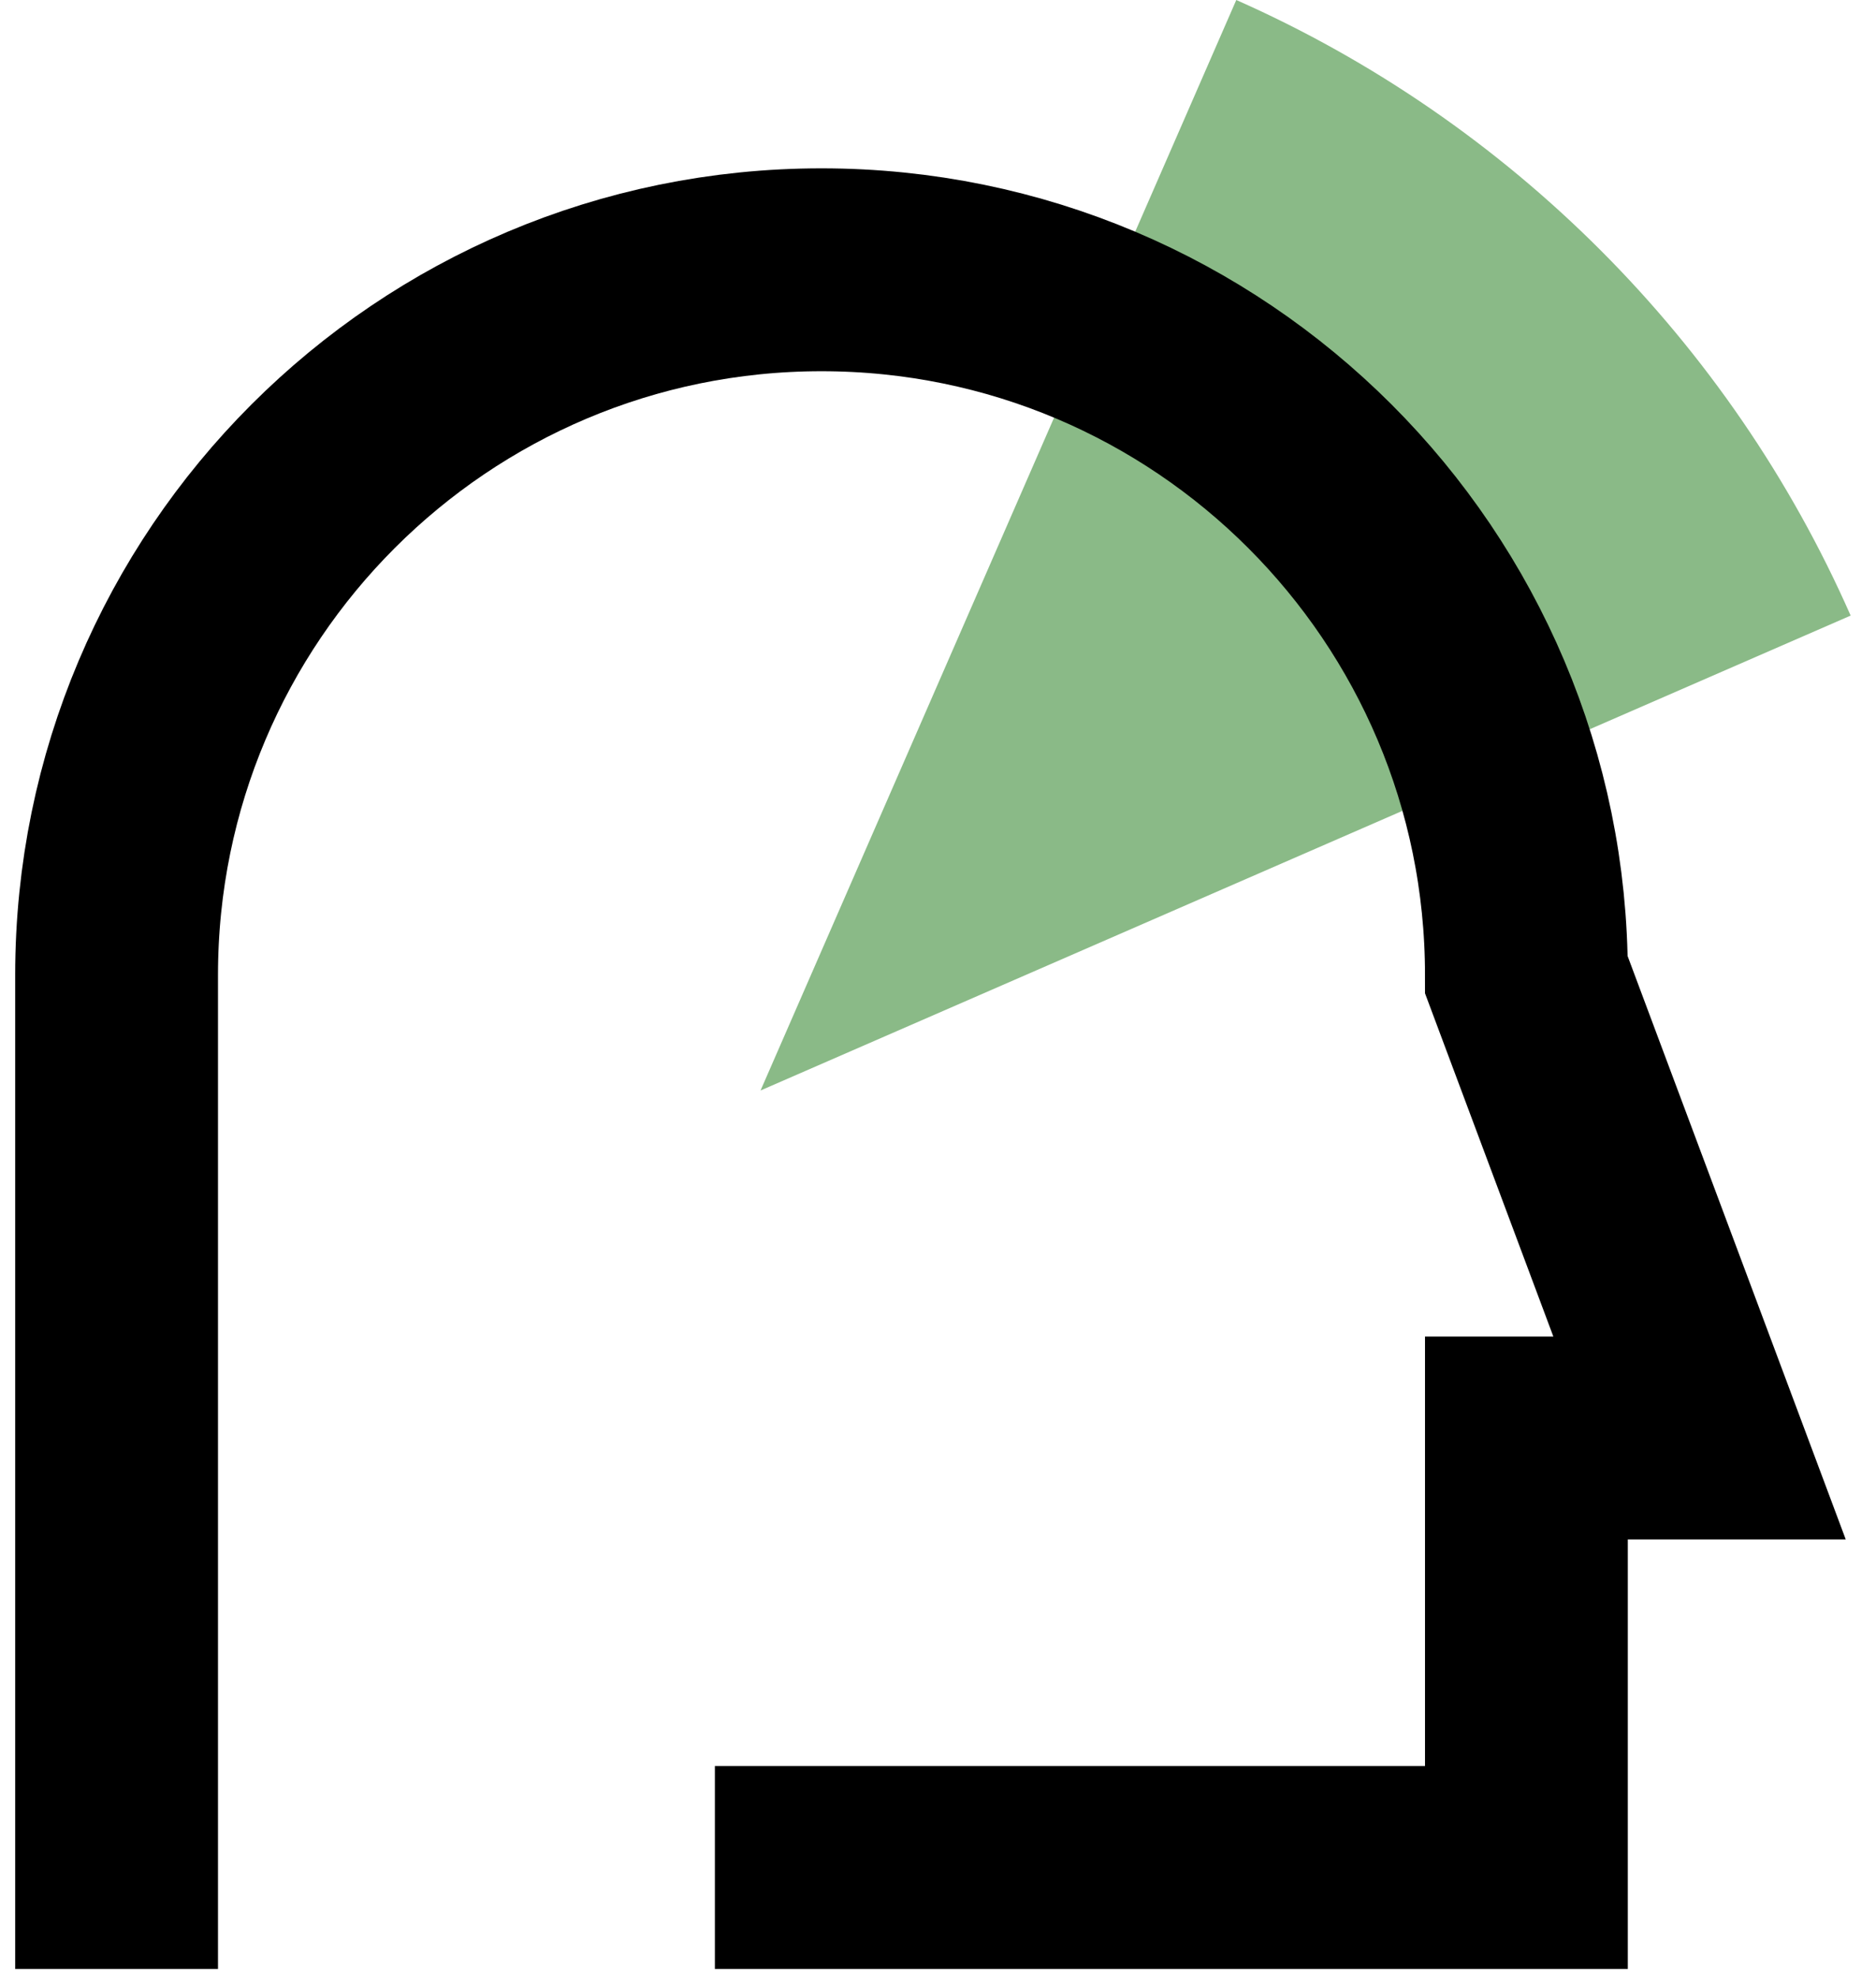
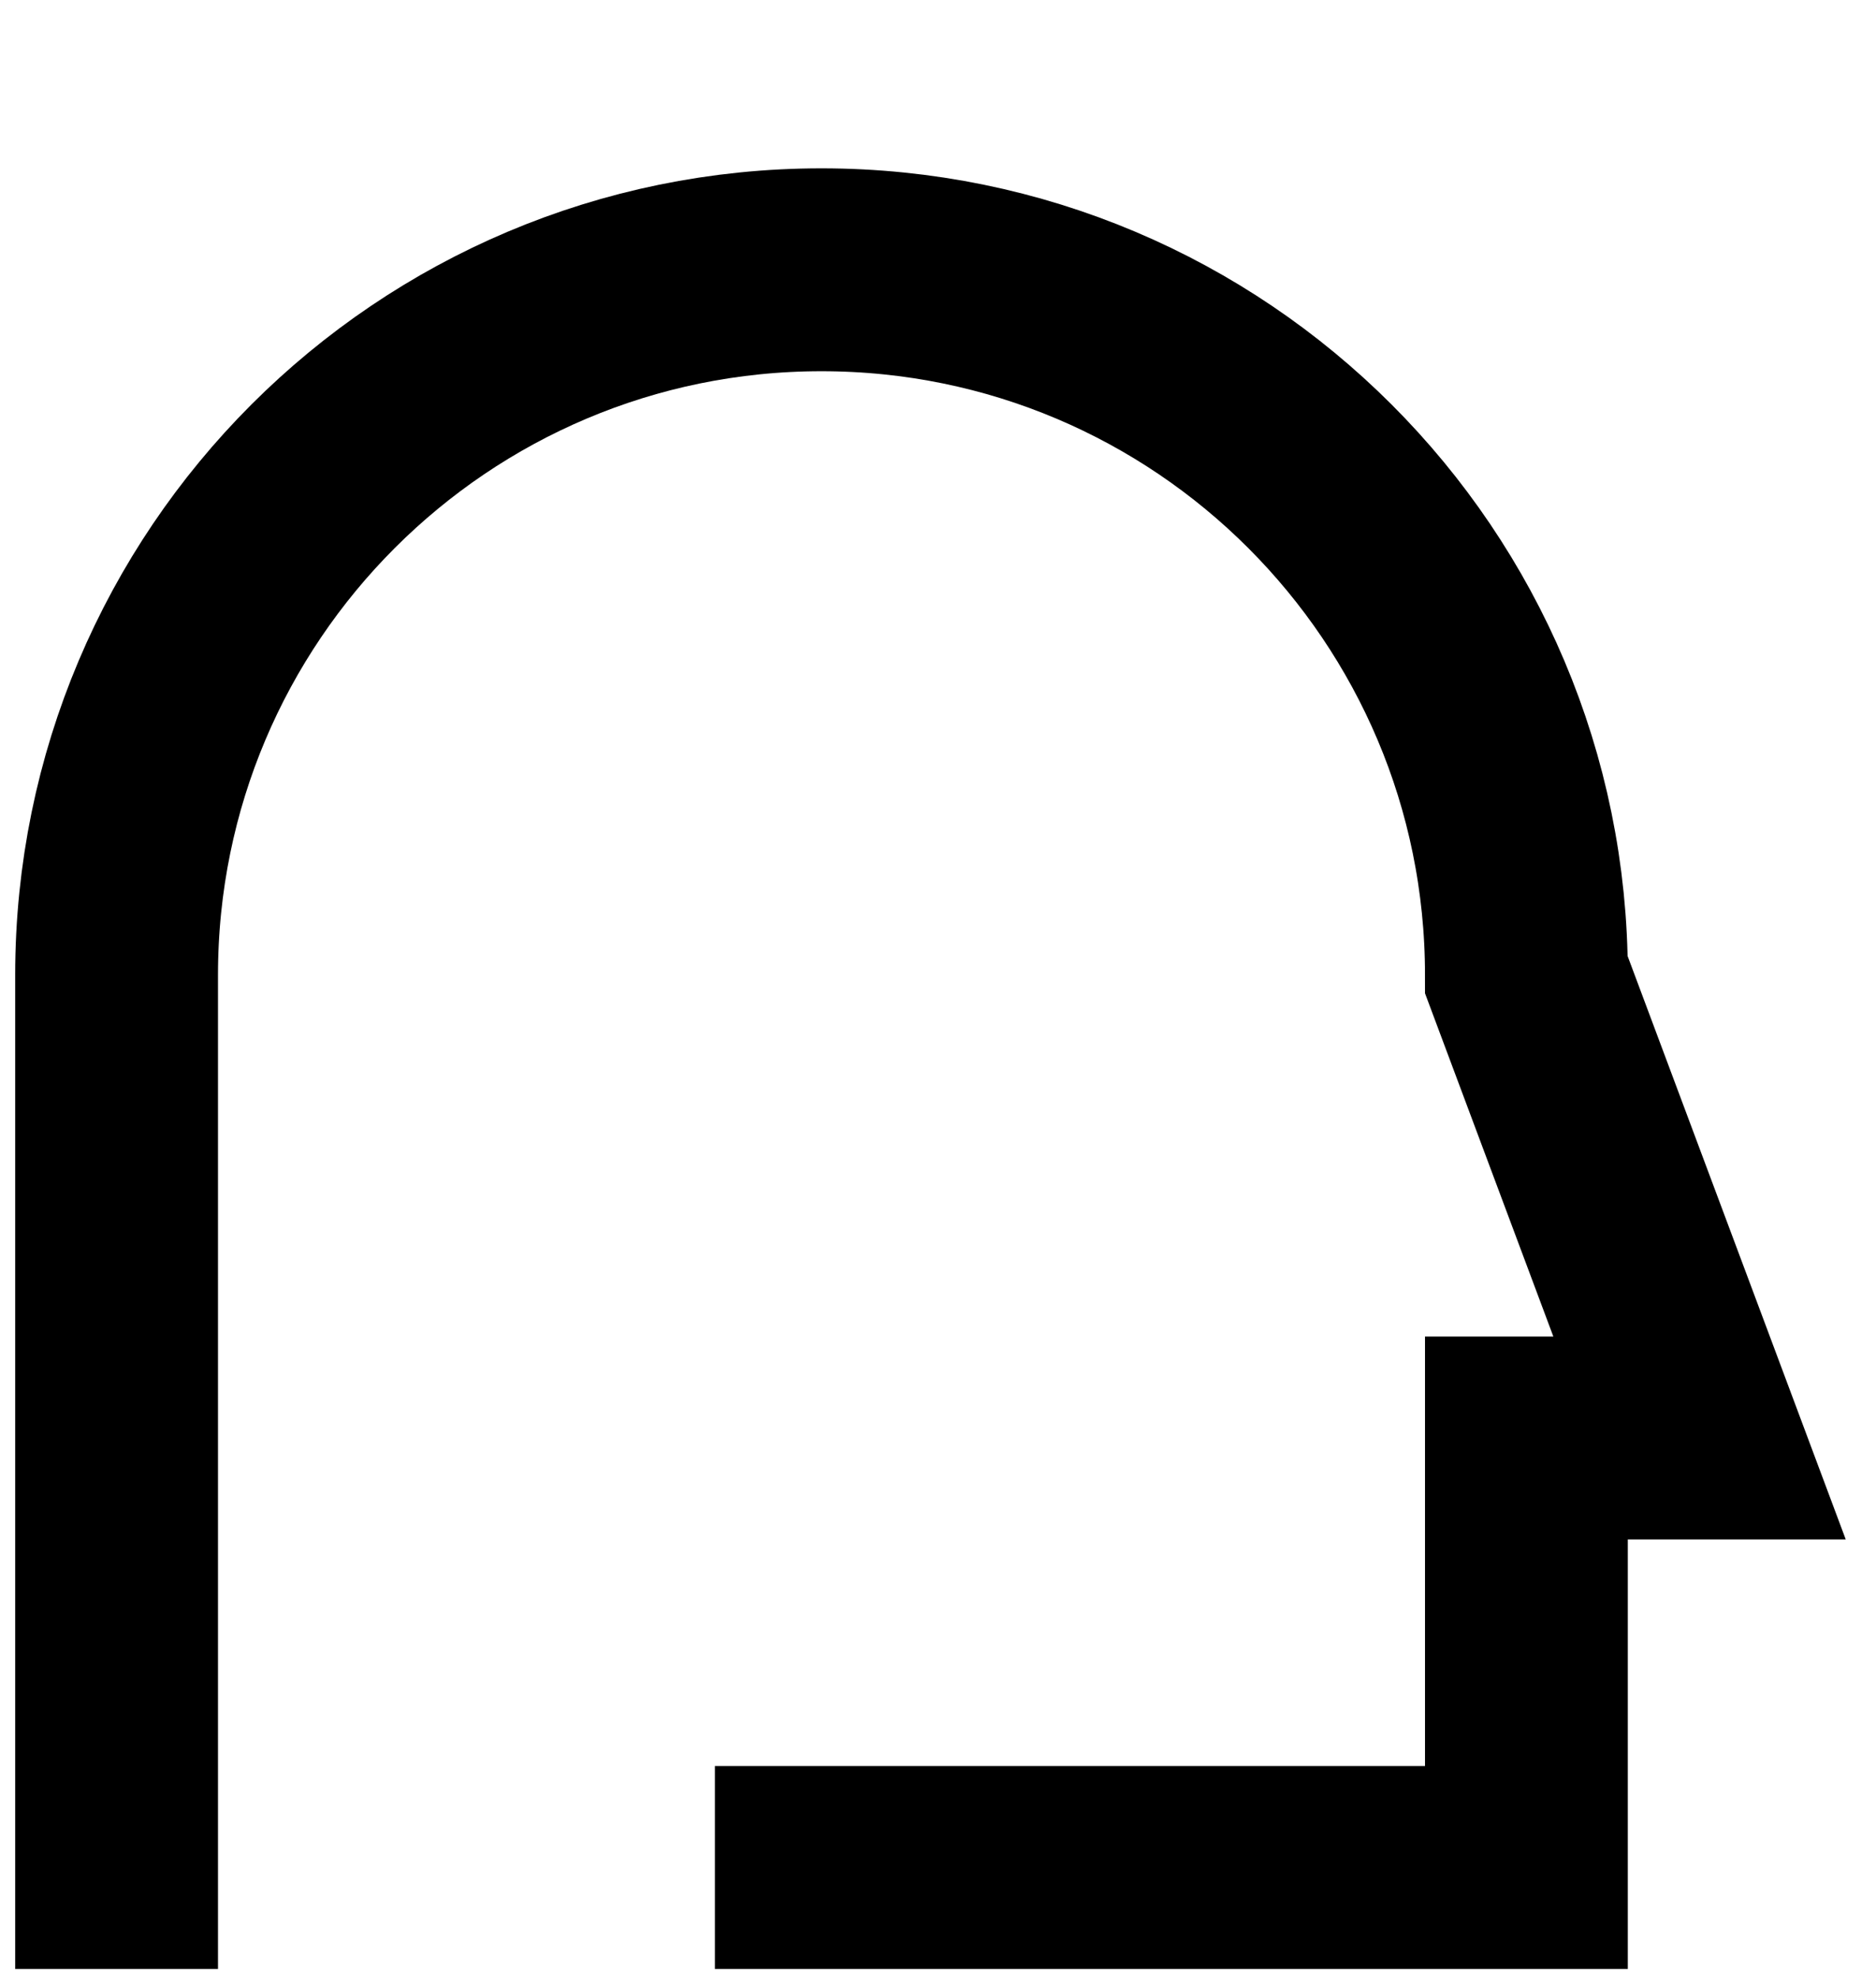
<svg xmlns="http://www.w3.org/2000/svg" width="74px" height="78px" viewBox="0 0 74 78" version="1.1">
  <title>Group 7@1x</title>
  <g id="CORPORATE" stroke="none" stroke-width="1" fill="none" fill-rule="evenodd">
    <g id="Home-CORPORATE" transform="translate(-577, -2599)">
      <g id="Group-7" transform="translate(581.599, 2599)">
-         <path d="M68.401,24.274 C63.645,13.474 54.964,4.781 44.167,0 L25.401,43 L68.401,24.274 Z" id="Fill-1-Copy" fill="#8ABA87" />
        <path d="M-3.19744231e-13,73.638 L-3.19744231e-13,38.443 C-3.19744231e-13,23.086 12.449,10.638 27.805,10.638 C43.162,10.638 55.611,23.086 55.611,38.443 L62.44,56.701 L55.611,56.701 L55.611,73.638 L27.6,73.638" id="Stroke-1" stroke="#000000" stroke-width="8" stroke-linecap="square" />
      </g>
    </g>
  </g>
</svg>